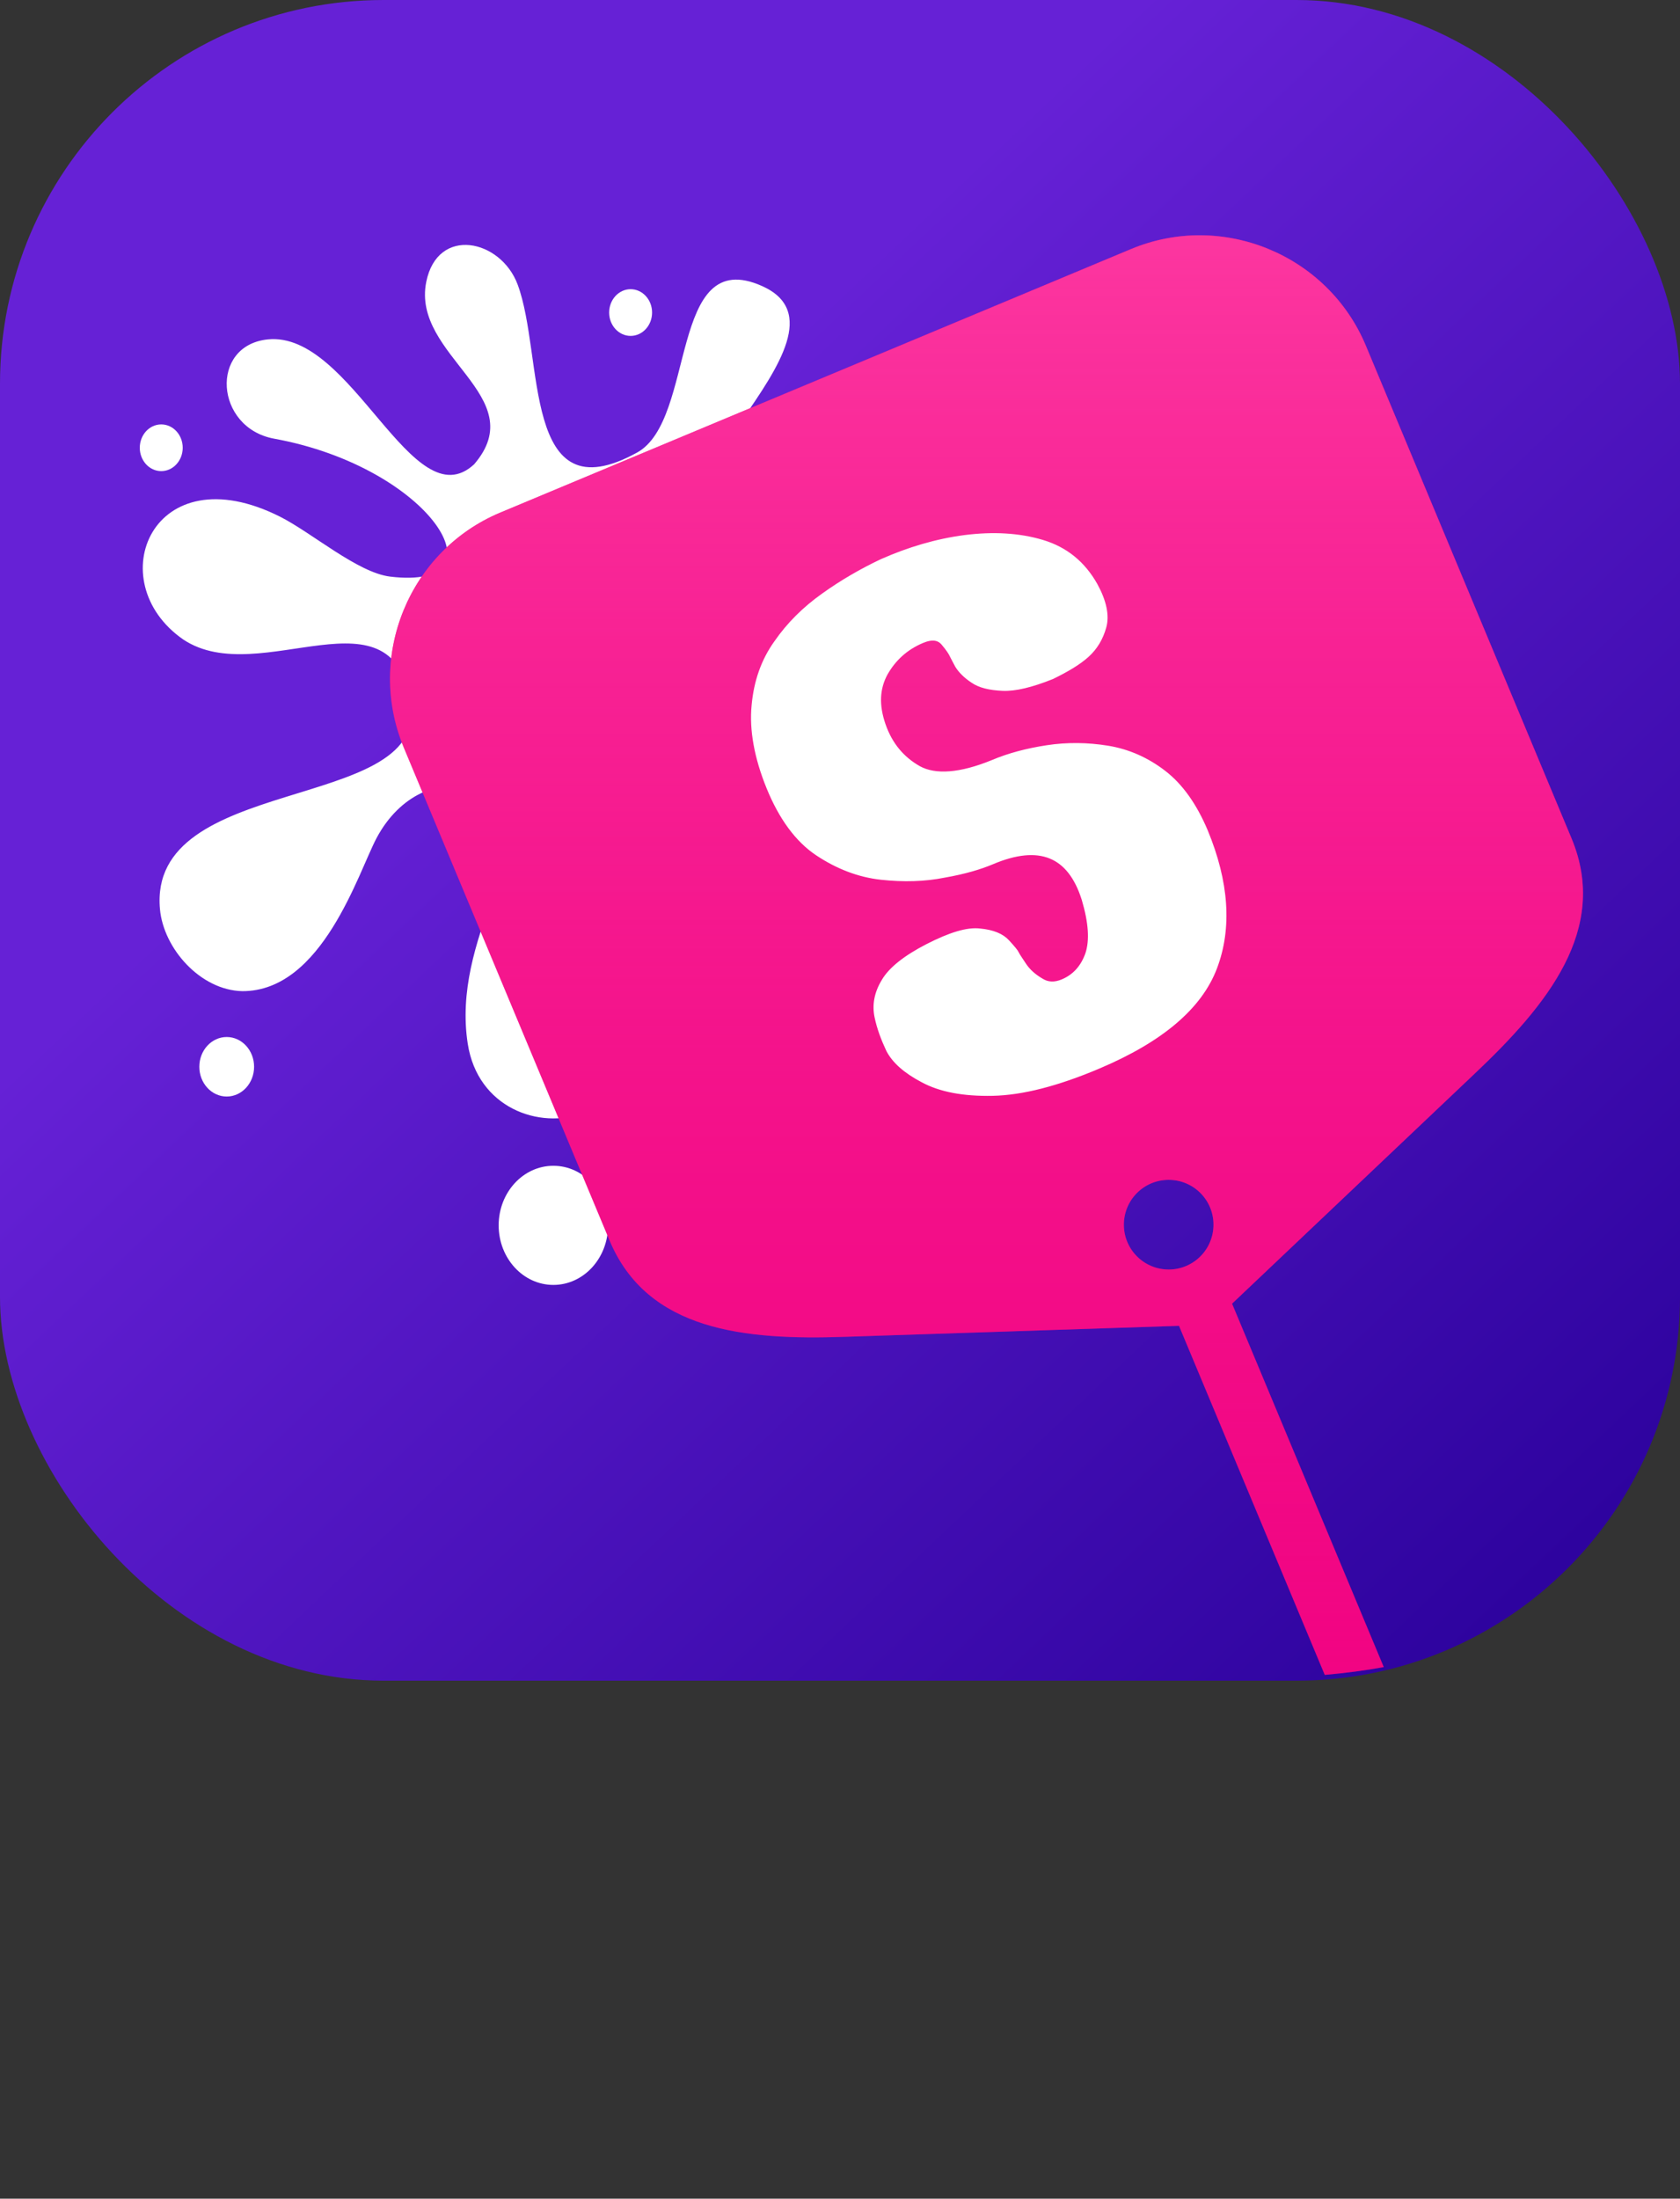
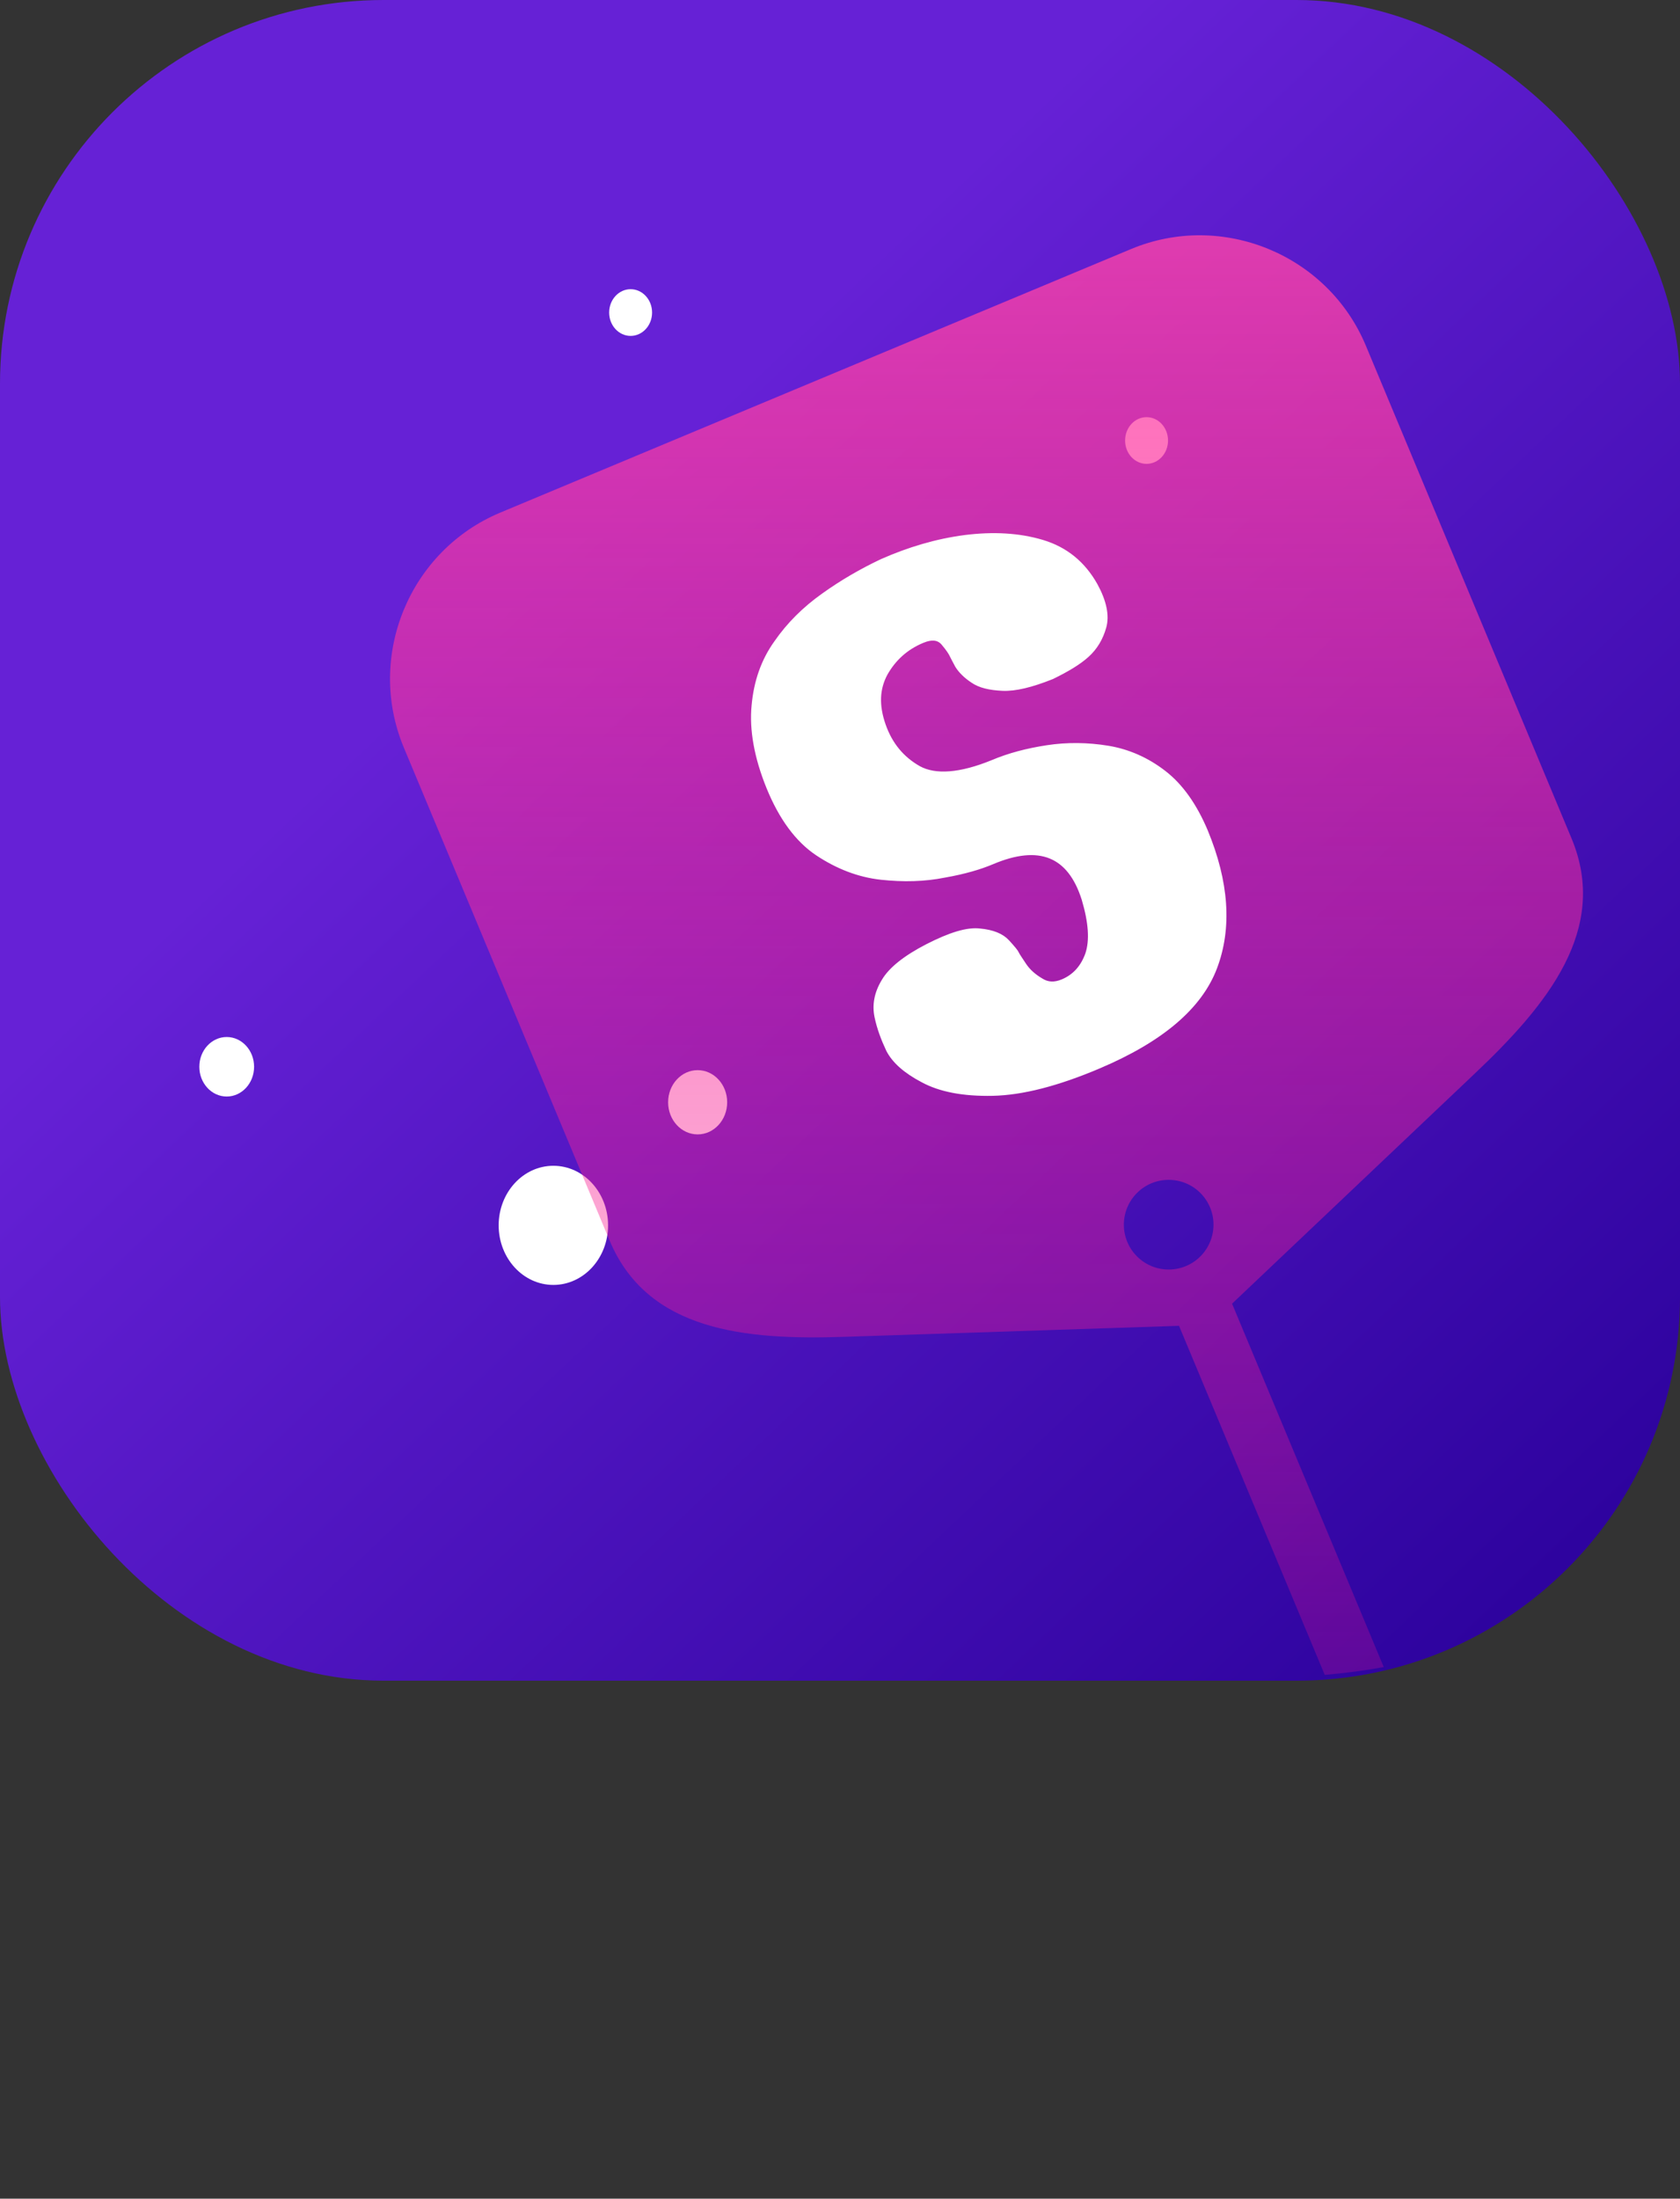
<svg xmlns="http://www.w3.org/2000/svg" width="876" height="1146" viewBox="0 0 876 1146" fill="none">
  <rect x="0" y="0" width="876" height="1146" fill="#333333" stroke="none" />
  <rect width="876" height="876" rx="200" fill="url(#paint0_linear_3091_21917)" />
-   <path fill-rule="evenodd" clip-rule="evenodd" d="M247.205 242.027C215.119 271.561 183.537 172.469 139.671 176.901C109.155 179.986 112.016 223.011 142.952 228.648C224.963 243.597 264.791 307.994 203.395 300.534C186.454 298.458 162.614 277.675 146.094 269.345C79.565 235.828 51.854 303.03 95.552 333.321C135.744 360.107 206.704 302.609 214.305 368.633C220.616 423.438 76.957 403.608 83.408 473.895C85.287 494.426 104.499 516.134 126.348 516.611C168.139 516.752 186.931 454.43 196.411 436.704C220.728 391.211 280.273 404.786 257.021 467.332C248.074 491.397 239.688 516.808 243.895 544.014C254.217 610.514 371.679 590.937 316.117 492.042C266.53 403.776 316.426 373.541 367.893 450.223C420.706 515.293 465.302 469.464 447.043 434.208C425.446 392.501 333.254 351.468 368.314 333.77C403.373 316.072 506.728 384.396 499.8 306.424C494.078 242.111 418.603 291.054 379.981 281.574C317.38 266.232 454.812 174.797 397.399 149.106C348.456 127.201 363.209 218.804 332.189 235.884C271.83 269.149 283.891 185.651 269.895 148.264C261.06 124.676 228.189 117.693 222.271 146.89C214.417 185.623 277.861 206.407 247.205 242.027Z" fill="white" />
  <path d="M288.542 669.724C304.295 669.724 317.066 655.823 317.066 638.676C317.066 621.528 304.295 607.627 288.542 607.627C272.788 607.627 260.018 621.528 260.018 638.676C260.018 655.823 272.788 669.724 288.542 669.724Z" fill="white" />
  <path d="M118.211 571.53C126.095 571.53 132.487 564.585 132.487 556.019C132.487 547.453 126.095 540.509 118.211 540.509C110.326 540.509 103.935 547.453 103.935 556.019C103.935 564.585 110.326 571.53 118.211 571.53Z" fill="white" />
-   <path d="M84.08 245.556C90.26 245.556 95.27 240.106 95.27 233.384C95.27 226.661 90.26 221.211 84.08 221.211C77.899 221.211 72.889 226.661 72.889 233.384C72.889 240.106 77.899 245.556 84.08 245.556Z" fill="white" />
  <path d="M328.822 175.078C335.002 175.078 340.013 169.628 340.013 162.906C340.013 156.183 335.002 150.733 328.822 150.733C322.641 150.733 317.631 156.183 317.631 162.906C317.631 169.628 322.641 175.078 328.822 175.078Z" fill="white" />
  <path d="M363.771 591.271C372.275 591.271 379.169 583.774 379.169 574.527C379.169 565.279 372.275 557.782 363.771 557.782C355.267 557.782 348.373 565.279 348.373 574.527C348.373 583.774 355.267 591.271 363.771 591.271Z" fill="white" />
  <path d="M597.849 241.775C604.03 241.775 609.04 236.325 609.04 229.602C609.04 222.879 604.03 217.43 597.849 217.43C591.669 217.43 586.658 222.879 586.658 229.602C586.658 236.325 591.669 241.775 597.849 241.775Z" fill="white" />
  <path d="M575.081 525.254C581.261 525.254 586.272 519.804 586.272 513.081C586.272 506.358 581.261 500.908 575.081 500.908C568.9 500.908 563.89 506.358 563.89 513.081C563.89 519.804 568.9 525.254 575.081 525.254Z" fill="white" />
  <path d="M612.908 527.914C616.006 527.914 618.518 525.189 618.518 521.828C618.518 518.466 616.006 515.741 612.908 515.741C609.81 515.741 607.299 518.466 607.299 521.828C607.299 525.189 609.81 527.914 612.908 527.914Z" fill="white" />
-   <path fill-rule="evenodd" clip-rule="evenodd" d="M721.529 868.913C712.117 870.67 701.933 871.991 690.764 872.985L614.775 691.047L440.307 696.777C388.829 698.491 337.666 693.979 317.814 646.471L210.571 389.665C190.72 342.157 213.368 287.024 260.877 267.172L589.69 129.836C637.198 109.985 692.331 132.633 712.182 180.142L819.425 436.948C839.277 484.456 806.522 524.023 769.12 559.44L642.431 679.497L721.529 868.913ZM608.413 661.676C621.317 662.217 632.19 652.201 632.731 639.297C633.273 626.394 623.257 615.521 610.353 614.979C597.45 614.438 586.576 624.454 586.035 637.357C585.494 650.261 595.51 661.134 608.413 661.676Z" fill="#F00080" />
  <path fill-rule="evenodd" clip-rule="evenodd" d="M721.529 868.913C712.117 870.67 701.933 871.991 690.764 872.985L614.775 691.047L440.307 696.777C388.829 698.491 337.666 693.979 317.814 646.471L210.571 389.665C190.72 342.157 213.368 287.024 260.877 267.172L589.69 129.836C637.198 109.985 692.331 132.633 712.182 180.142L819.425 436.948C839.277 484.456 806.522 524.023 769.12 559.44L642.431 679.497L721.529 868.913ZM608.413 661.676C621.317 662.217 632.19 652.201 632.731 639.297C633.273 626.394 623.257 615.521 610.353 614.979C597.45 614.438 586.576 624.454 586.035 637.357C585.494 650.261 595.51 661.134 608.413 661.676Z" fill="url(#paint1_linear_3091_21917)" fill-opacity="0.8" />
  <path d="M522.722 358.508C516.164 358.206 511.04 357.039 507.382 354.479C503.816 352.137 501.122 349.424 499.485 346.778C498.066 344.039 497.109 342.389 496.832 341.736C496.185 340.212 494.733 338.001 492.165 334.978C489.597 331.956 485.806 331.508 480.575 333.727C472.074 337.334 465.772 343.091 461.358 350.874C457.036 358.875 456.69 367.759 460.286 378.055C463.882 388.351 470.101 395.735 478.909 400.736C487.625 405.519 500.841 404.539 517.717 397.637C526.217 394.03 535.708 391.546 546.097 389.966C556.486 388.386 567.086 388.515 577.586 390.228C588.086 391.941 597.892 396.262 606.693 403.065C615.495 409.868 622.604 419.958 628.24 433.243C639.293 459.906 640.878 483.648 633.118 504.157C625.358 524.667 605.302 541.656 572.825 555.433C551.246 564.587 532.918 569.278 517.622 569.599C502.327 569.92 490.275 567.58 481.248 562.671C472.314 557.981 466.491 552.742 463.561 547.046C460.941 541.476 458.757 535.721 457.537 529.814C456.317 523.907 457.336 517.821 461.122 511.589C464.69 505.45 472.393 499.355 483.793 493.491C495.63 487.442 504.5 484.707 511.025 485.537C517.457 486.149 522.113 488.029 524.991 491.177C527.87 494.324 529.447 496.225 529.817 497.096C530.186 497.967 531.546 499.96 533.678 503.167C535.811 506.375 538.722 508.994 542.506 511.244C546.071 513.586 549.987 513.724 554.347 511.874C560.668 509.193 565.008 504.268 567.461 497.317C569.821 490.148 569.144 480.67 565.555 468.572C558.126 444.997 541.987 438.48 517.139 449.021C511.036 451.61 502.819 454.068 492.523 455.866C482.101 457.974 471.157 458.248 459.568 456.997C447.978 455.746 436.897 451.452 426.511 444.551C416.125 437.649 407.622 426.094 401.188 410.321C394.754 394.547 392.262 380.185 393.461 367.855C394.568 355.307 398.435 344.416 405.062 335.18C411.597 325.726 419.742 317.645 429.624 310.626C439.289 303.7 449.415 297.862 459.91 292.896C473.986 286.668 488.365 282.367 503.231 280.429C517.88 278.584 531.306 279.313 543.384 282.927C555.462 286.54 564.54 293.997 570.837 305.203C575.405 313.544 576.961 320.851 575.321 326.686C573.682 332.521 570.834 337.327 566.56 341.196C562.285 345.065 556.334 348.618 548.454 352.475C537.681 356.788 529.28 358.809 522.722 358.508Z" fill="white" stroke="white" stroke-width="3.125" stroke-miterlimit="10" />
  <defs>
    <linearGradient id="paint0_linear_3091_21917" x1="293.46" y1="283.824" x2="858.472" y2="880.631" gradientUnits="userSpaceOnUse">
      <stop stop-color="#6621D6" />
      <stop offset="1" stop-color="#280099" />
    </linearGradient>
    <linearGradient id="paint1_linear_3091_21917" x1="527.258" y1="122.639" x2="527.258" y2="1179.3" gradientUnits="userSpaceOnUse">
      <stop stop-color="#FF43A7" />
      <stop offset="1" stop-color="#F00080" stop-opacity="0" />
    </linearGradient>
  </defs>
</svg>